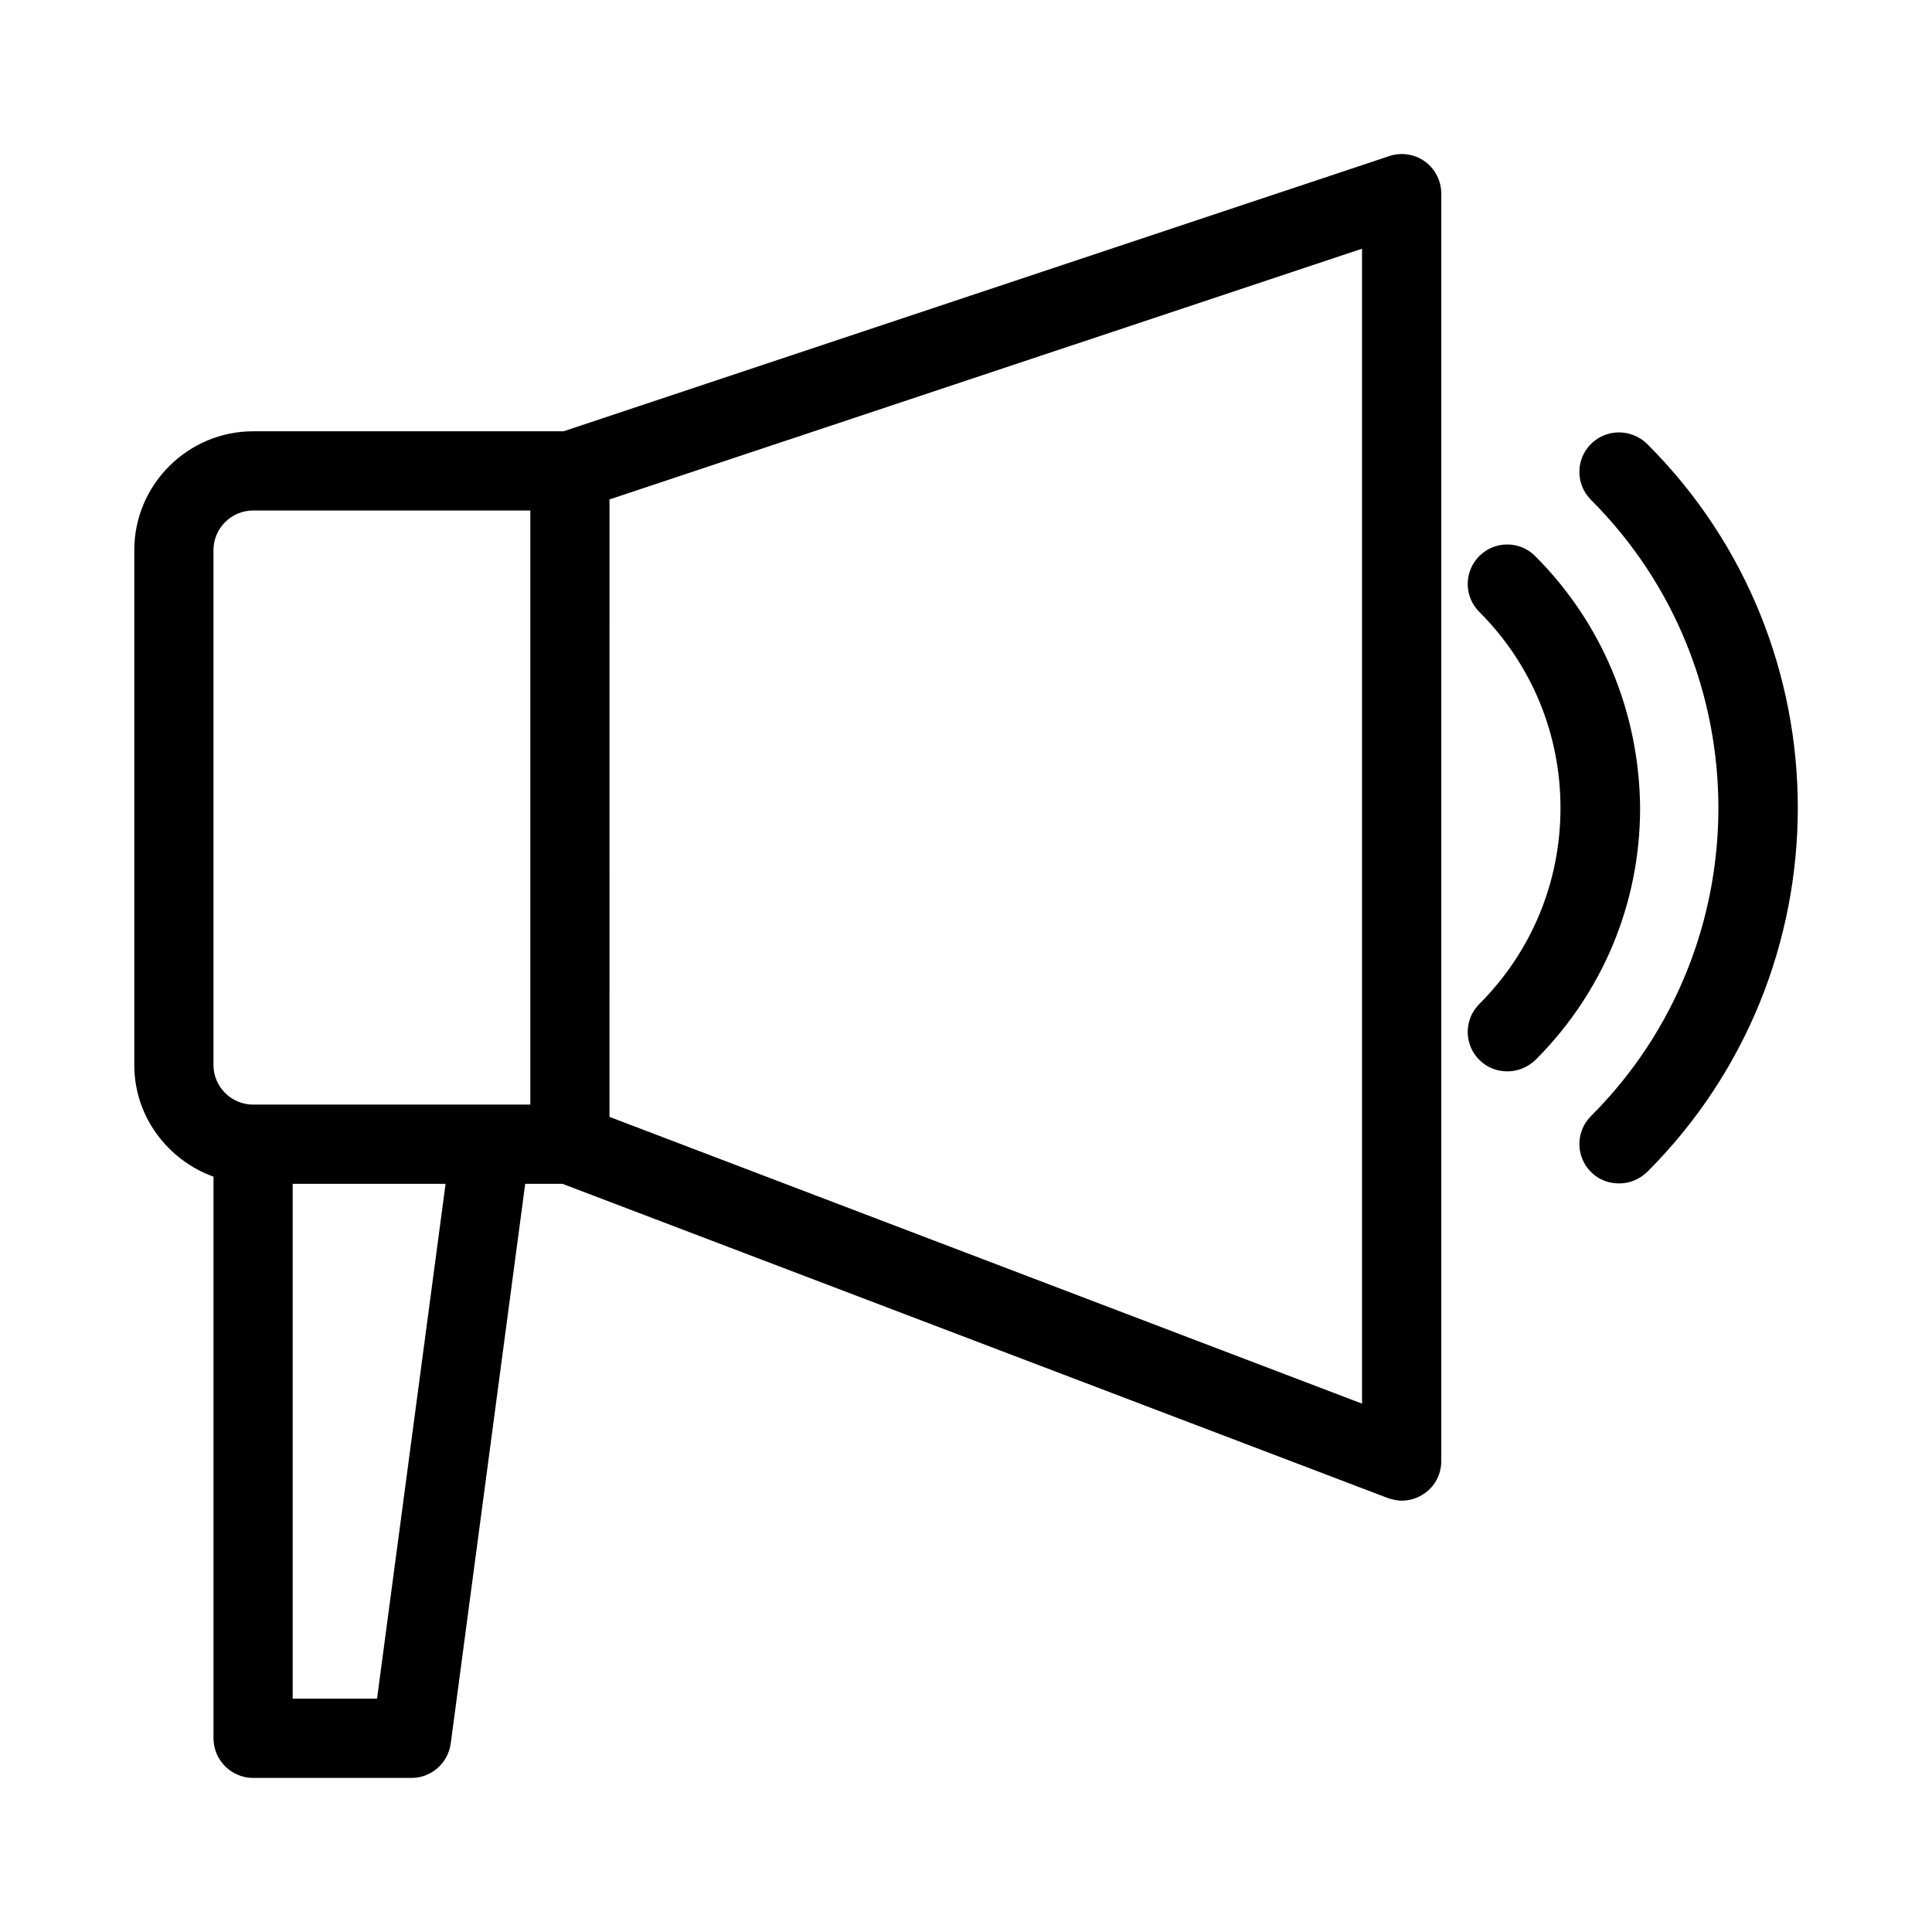
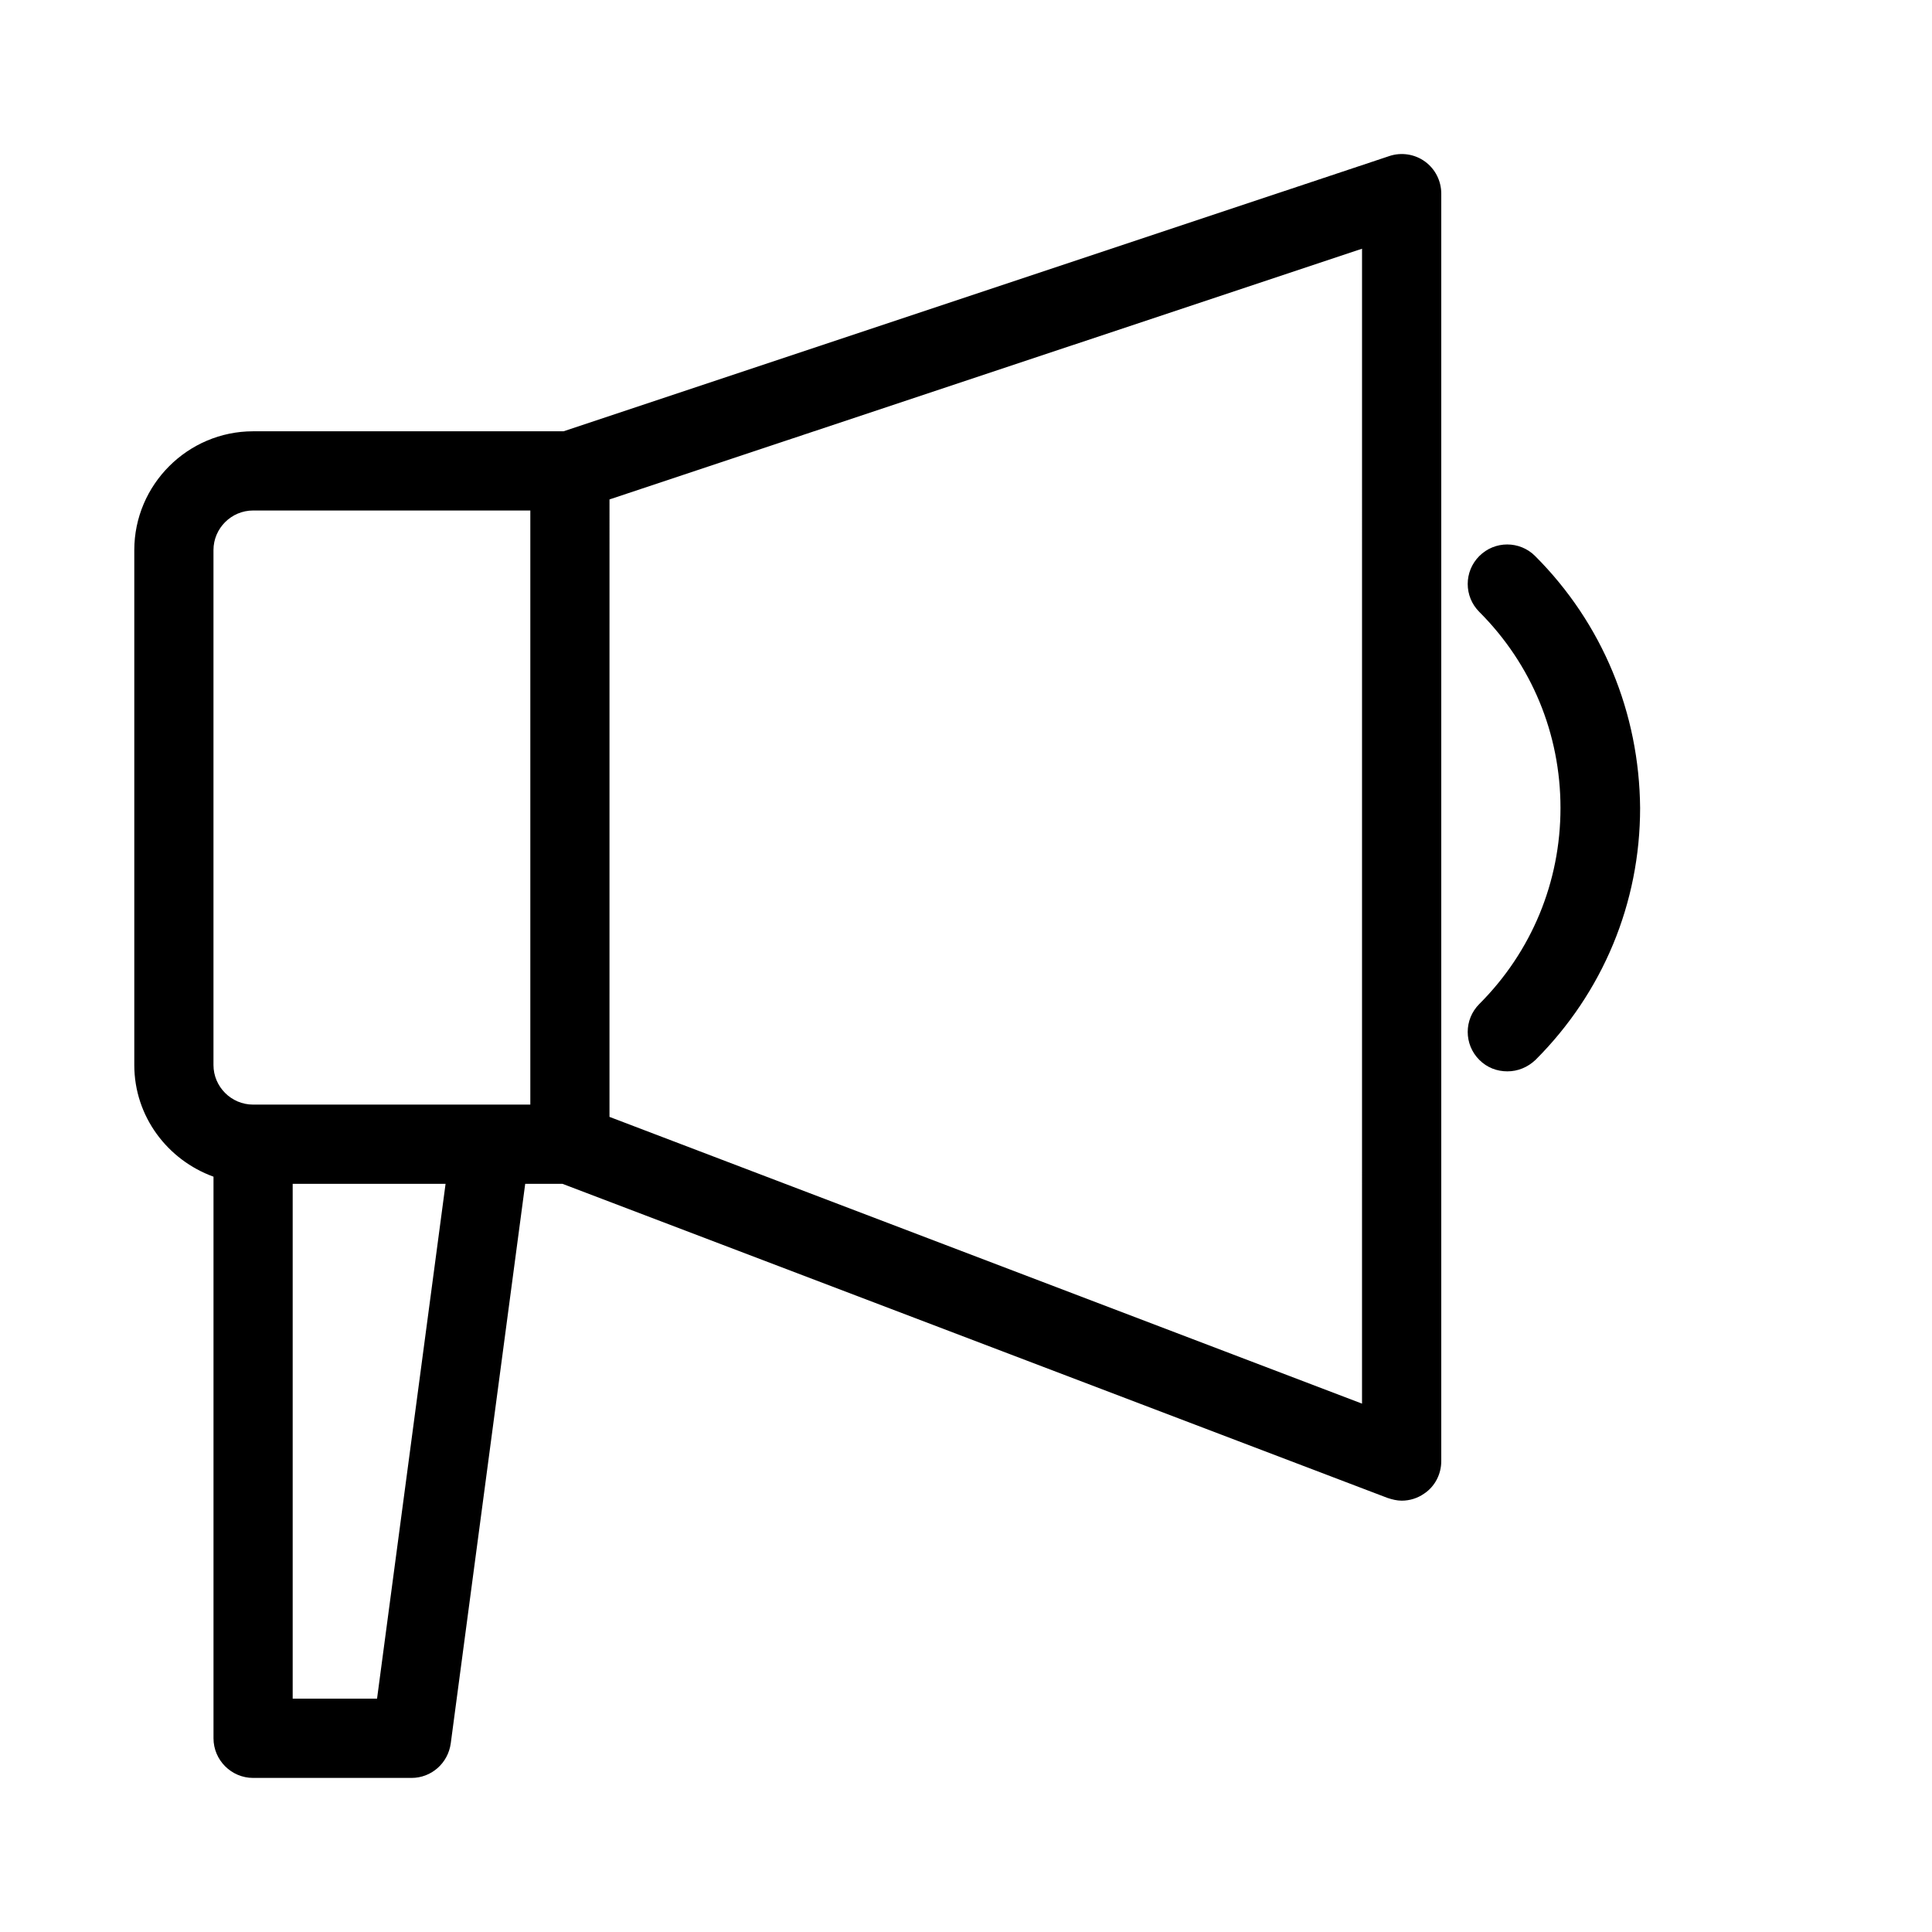
<svg xmlns="http://www.w3.org/2000/svg" fill="#000000" width="800px" height="800px" version="1.1" viewBox="144 144 512 512">
  <g>
    <path d="m521.65 186.82c-2.731-1.996-6.297-2.519-9.445-1.469l-218.84 72.945h-82.289c-17.32 0-31.488 14.168-31.488 31.488v136.45c0 13.645 8.816 25.191 20.992 29.598v148.84c0 5.773 4.723 10.496 10.496 10.496h41.984c5.246 0 9.656-3.883 10.391-9.133l19.734-148.31h9.867l218.63 83.234c1.258 0.418 2.519 0.734 3.777 0.734 2.098 0 4.199-0.629 5.984-1.891 2.832-1.887 4.508-5.141 4.508-8.605v-335.87c0-3.359-1.574-6.512-4.301-8.504zm-277.73 407.35h-22.355v-136.45h40.516zm40.621-157.44h-73.473c-5.773 0-10.496-4.723-10.496-10.496v-136.45c0-5.773 4.723-10.496 10.496-10.496h73.473zm220.41 79.246-199.43-75.992 0.004-163.63 199.43-66.441z" />
-     <path d="m565.62 261.66c-4.094 4.094-4.094 10.707 0 14.801 45.027 45.027 45.027 118.29 0 163.32-4.094 4.094-4.094 10.707 0 14.801 2.098 2.098 4.723 3.043 7.453 3.043s5.352-1.051 7.453-3.043c53.215-53.215 53.215-139.81 0-192.92-4.199-4.094-10.812-4.094-14.906 0z" />
    <path d="m550.83 291.36c-4.094-4.094-10.707-4.094-14.801 0s-4.094 10.707 0 14.801c13.855 13.855 21.516 32.328 21.516 51.957s-7.66 38.102-21.516 51.957c-4.094 4.094-4.094 10.707 0 14.801 2.098 2.098 4.723 3.043 7.453 3.043s5.352-1.051 7.453-3.043c17.844-17.844 27.711-41.562 27.711-66.754-0.215-25.195-9.977-48.918-27.816-66.762z" />
  </g>
</svg>